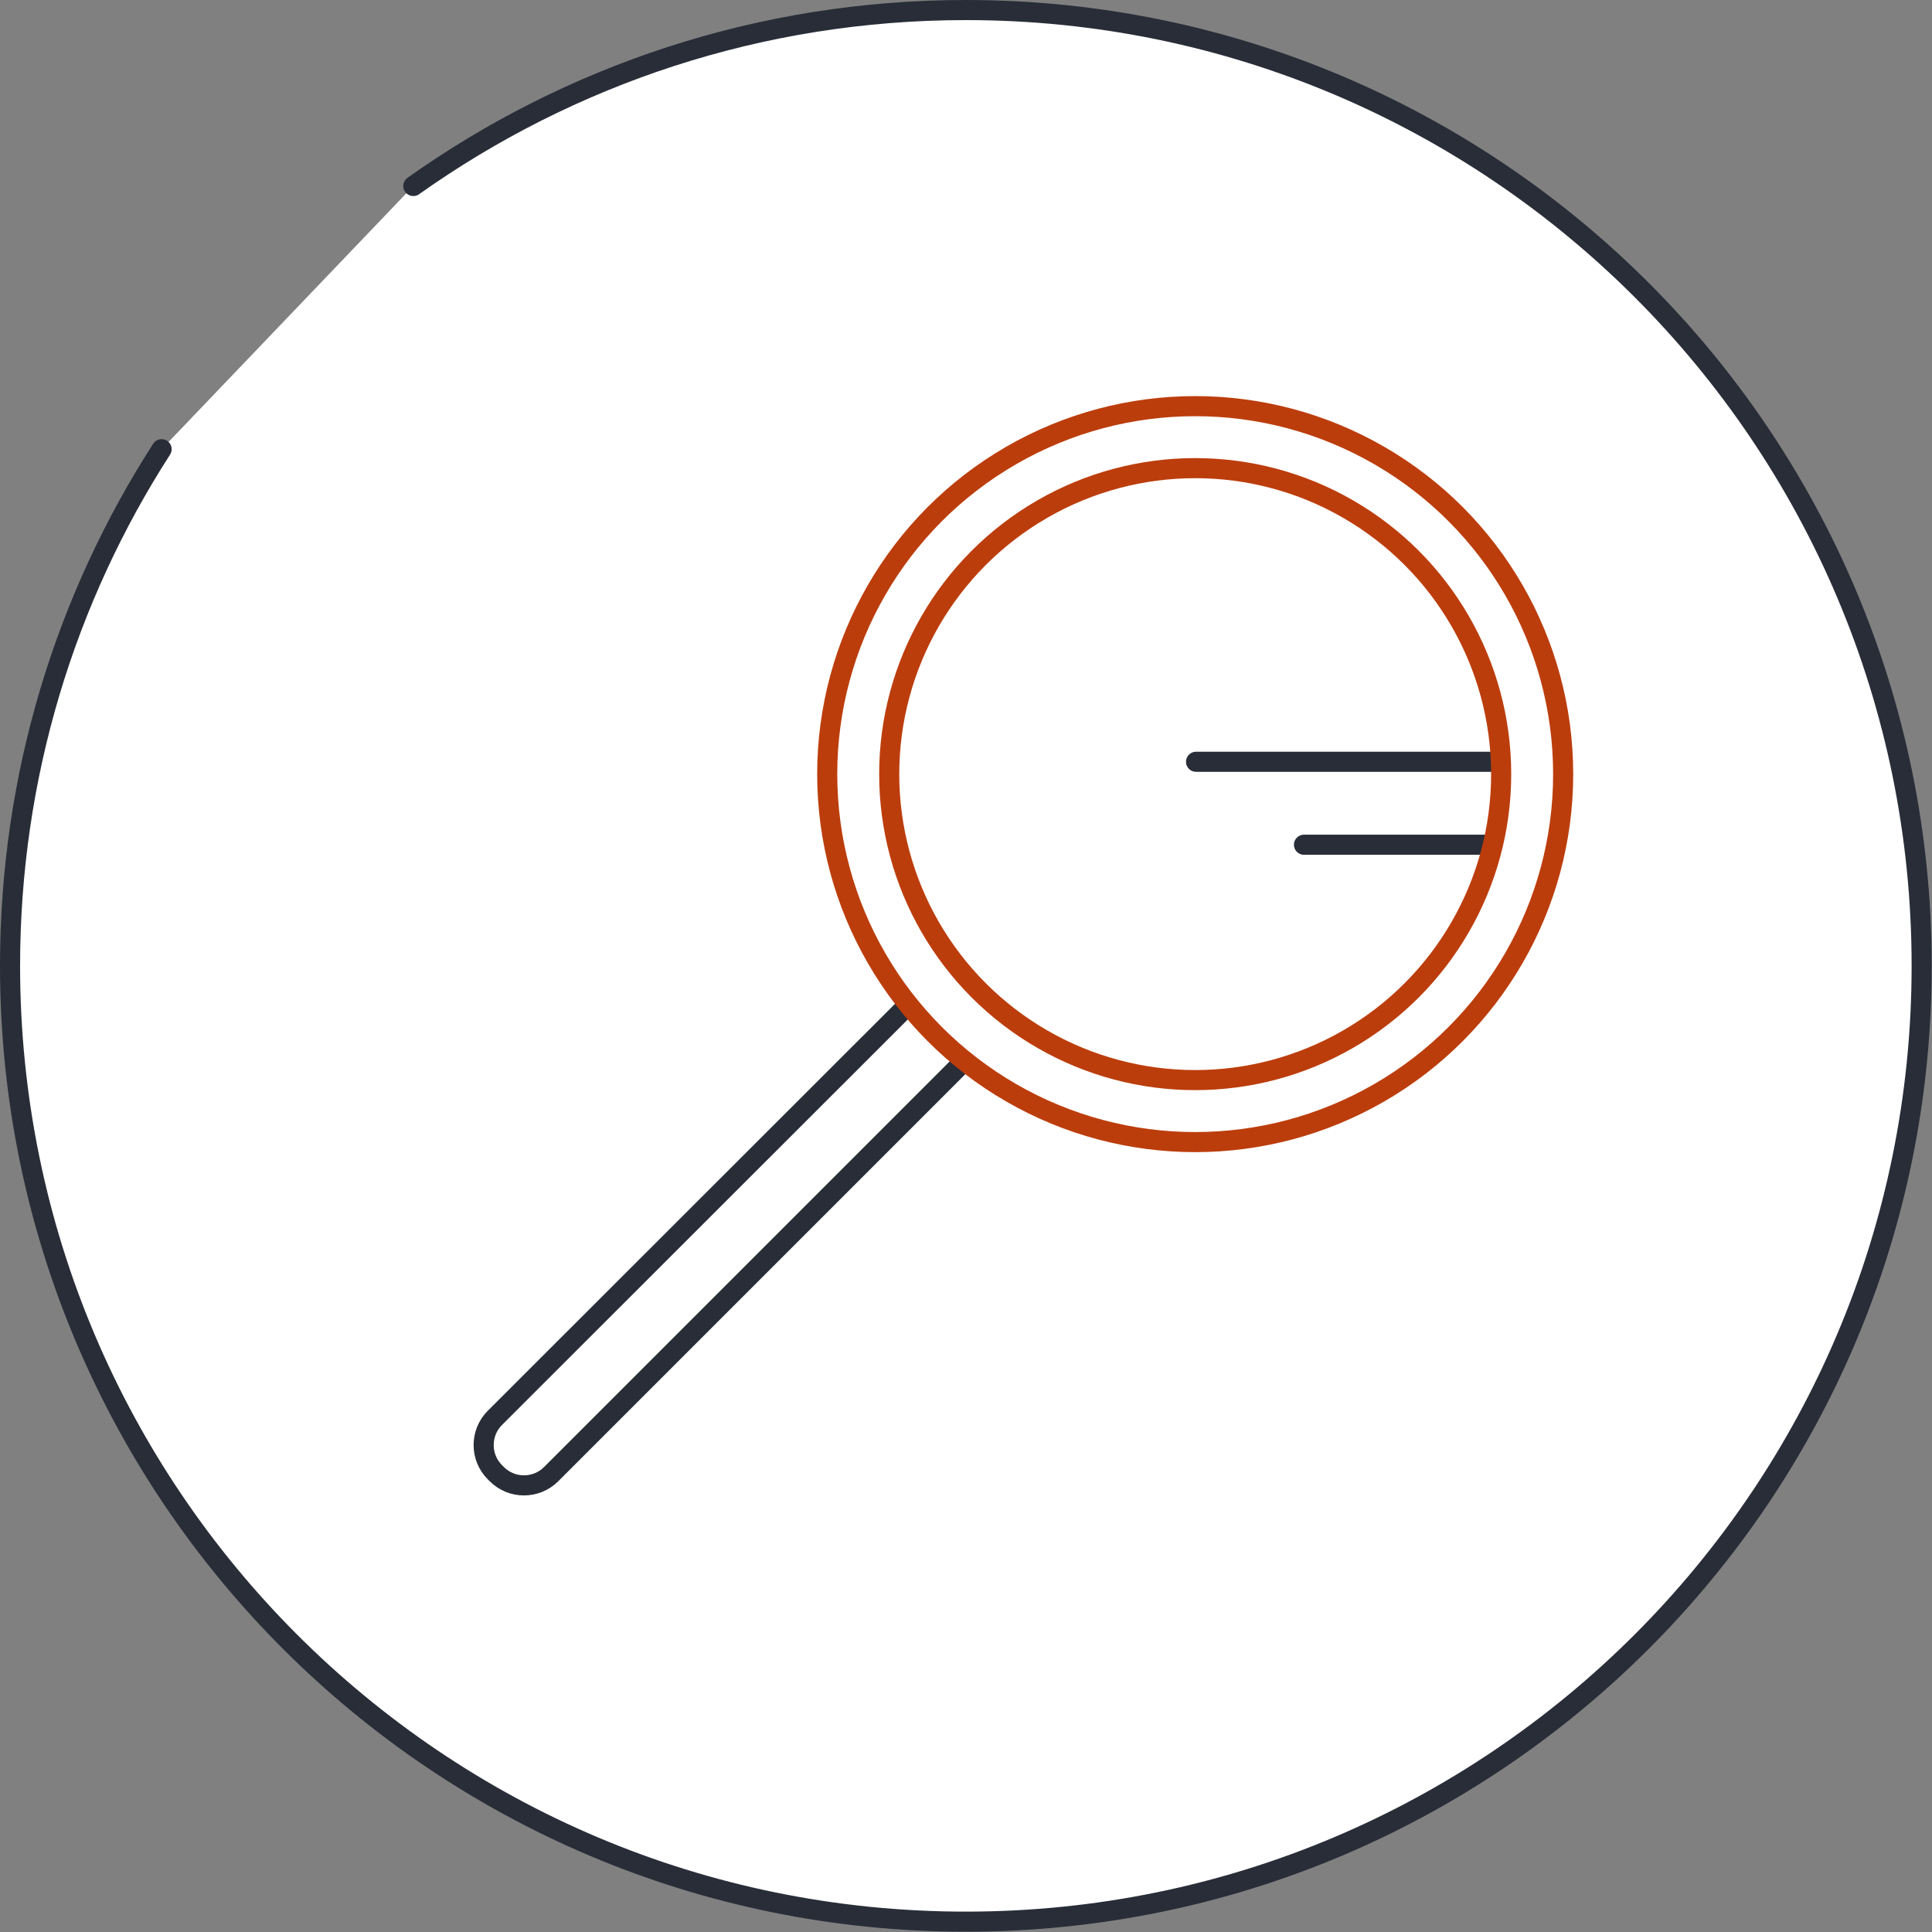
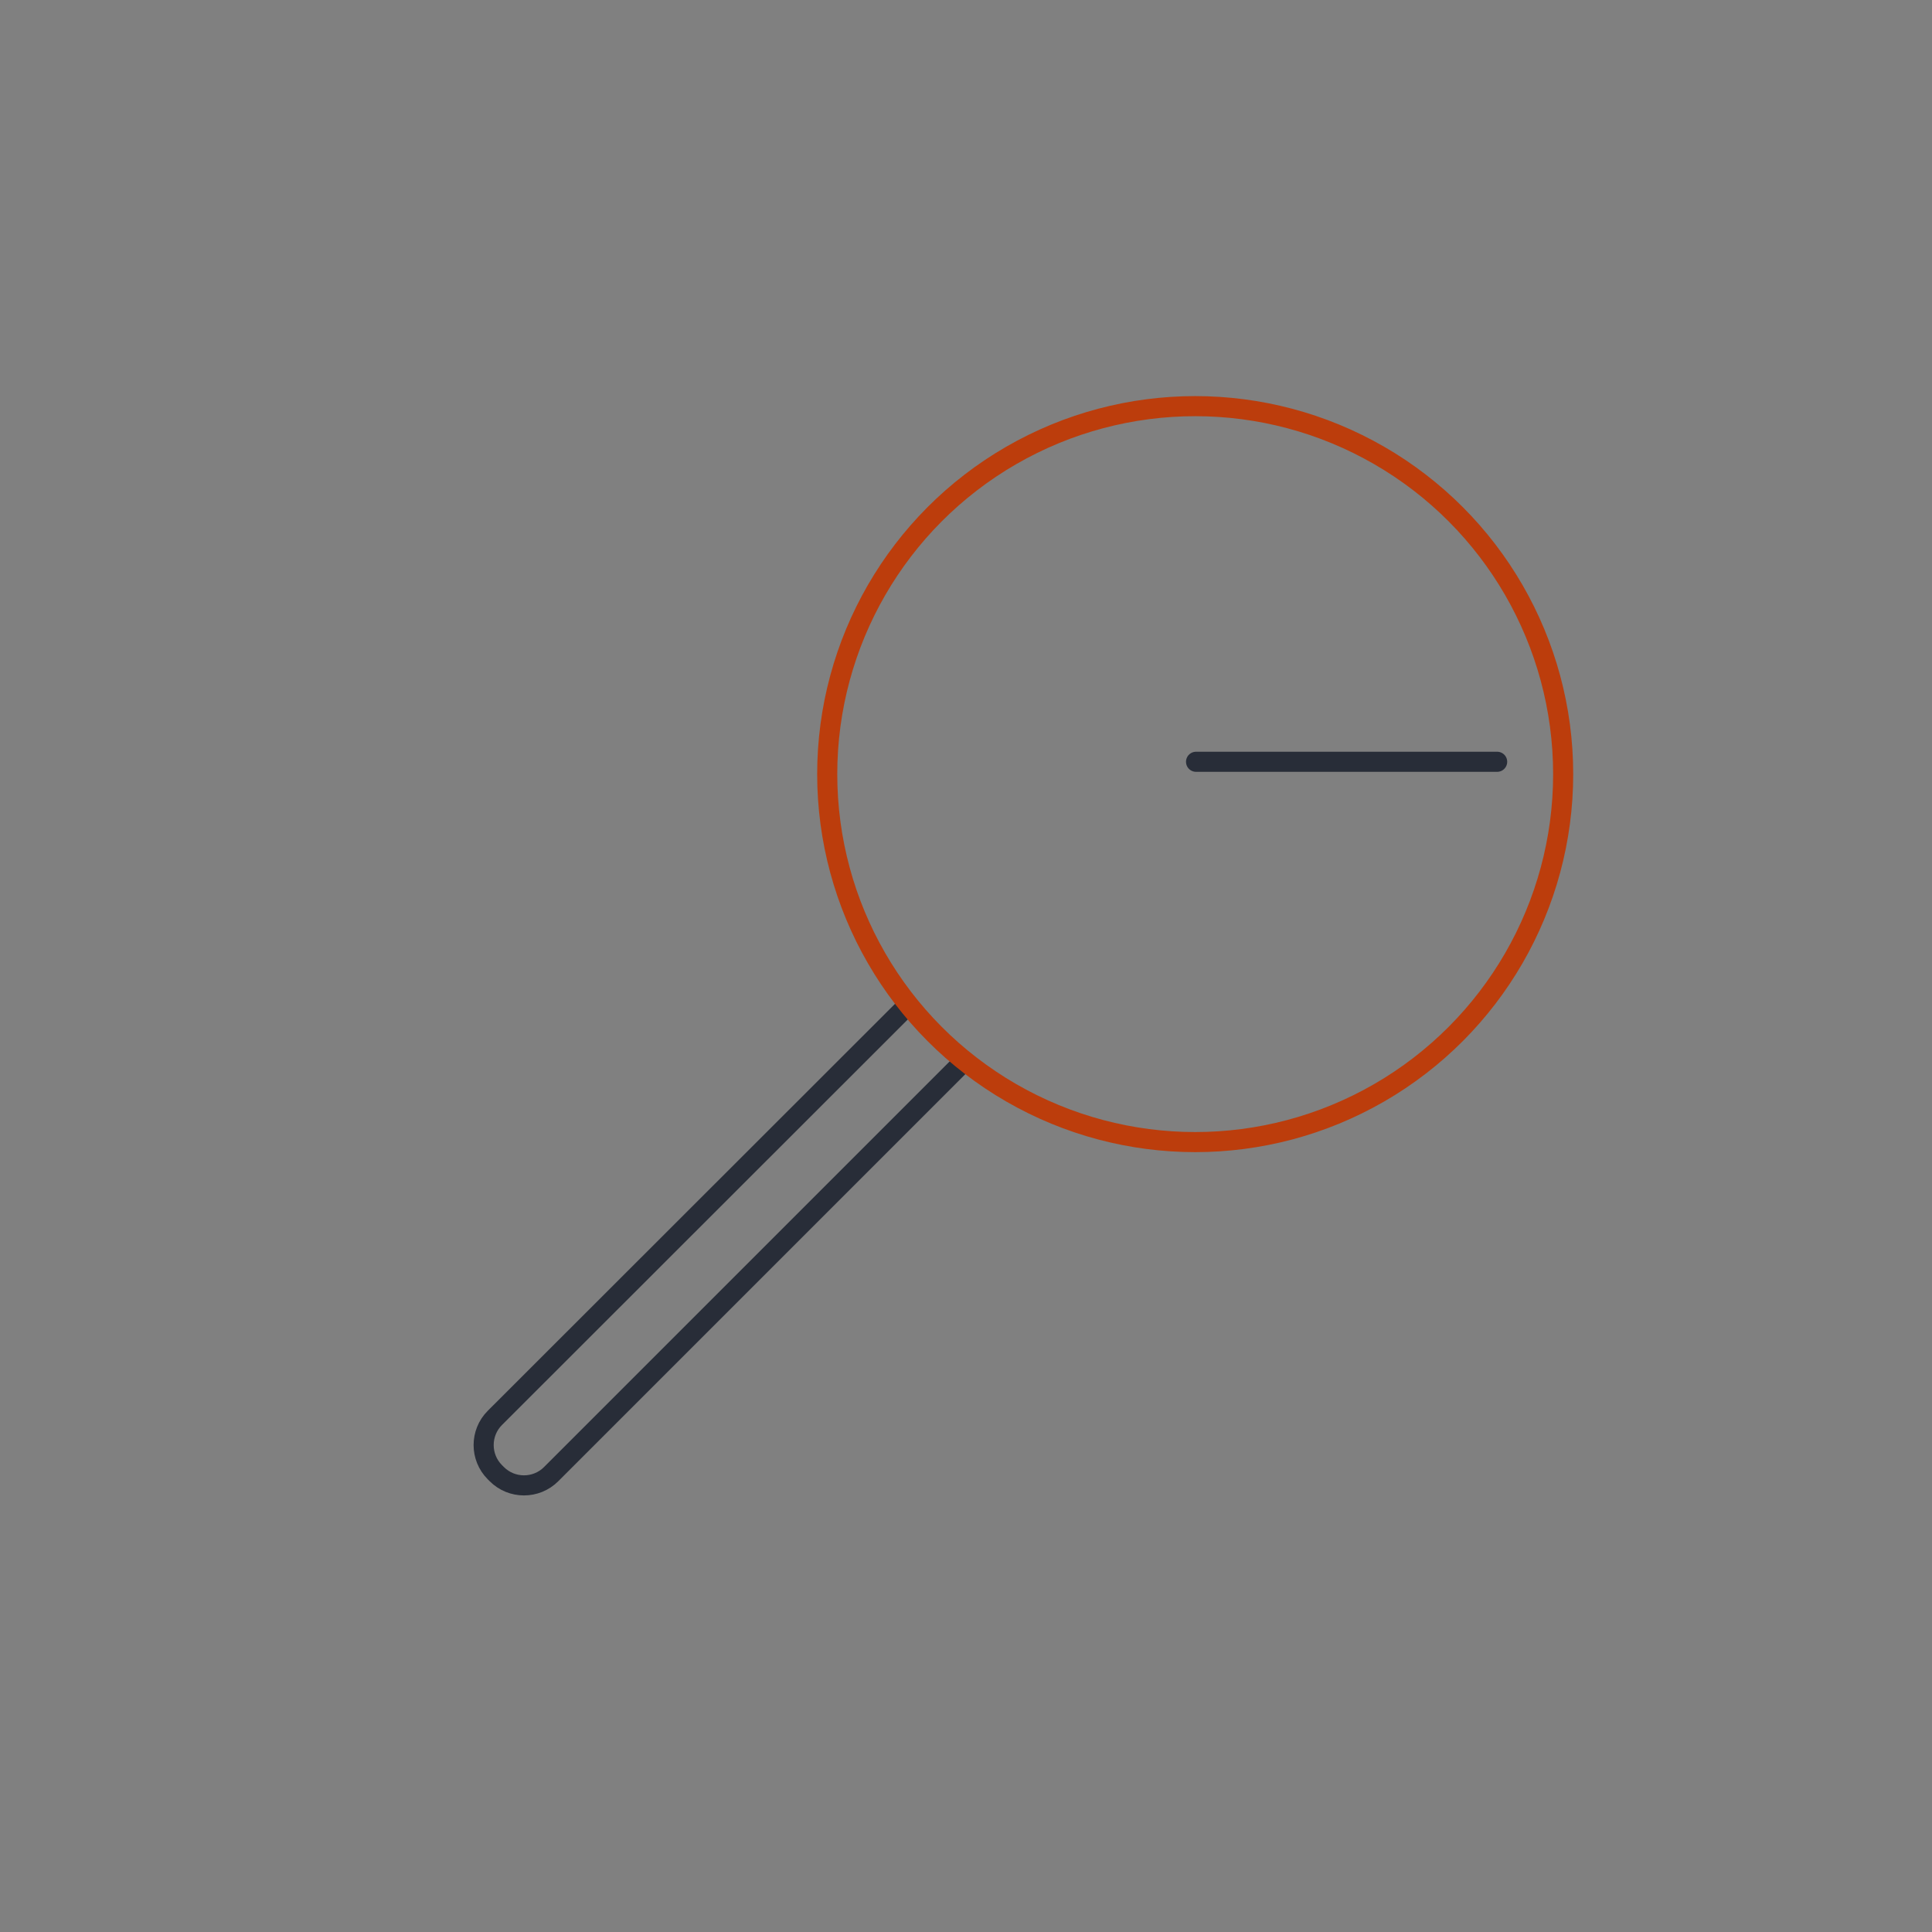
<svg xmlns="http://www.w3.org/2000/svg" version="1.1" id="Layer_1" x="0px" y="0px" viewBox="0 0 673.1 673.1" style="enable-background:new 0 0 673.1 673.1;" xml:space="preserve">
  <rect x="0" y="0" width="673.1" height="673.1" fill="#808080" stroke="none" />
  <style type="text/css">
	.st0{fill:#FFFFFF;stroke:#282D38;stroke-width:7;stroke-linecap:round;stroke-miterlimit:10;}
	.st1{fill:none;stroke:#282D38;stroke-width:7;stroke-linecap:round;stroke-miterlimit:10;}
	.st2{fill:none;stroke:#BC3D0C;stroke-width:7;stroke-linecap:round;stroke-miterlimit:10;}
</style>
  <g>
-     <path class="st0" d="M144,64.8C198.4,26.2,264.8,3.5,336.5,3.5c183.9,0,333,149.1,333,333s-149.1,333-333,333s-333-149.1-333-333   c0-66.3,19.4-128.1,52.8-180" />
    <g>
      <path class="st1" d="M315.9,350.6L172.4,494c-5.2,5.2-5.2,13.7,0,18.9l0.7,0.7c5.2,5.2,13.7,5.2,18.9,0l143.5-143.5" />
      <line class="st1" x1="416.7" y1="265.4" x2="521.6" y2="265.4" />
-       <line class="st1" x1="454.3" y1="294.3" x2="519.5" y2="294.3" />
      <circle class="st2" cx="416.4" cy="269.7" r="128.2" />
-       <circle class="st2" cx="416.4" cy="269.7" r="106.6" />
    </g>
  </g>
</svg>